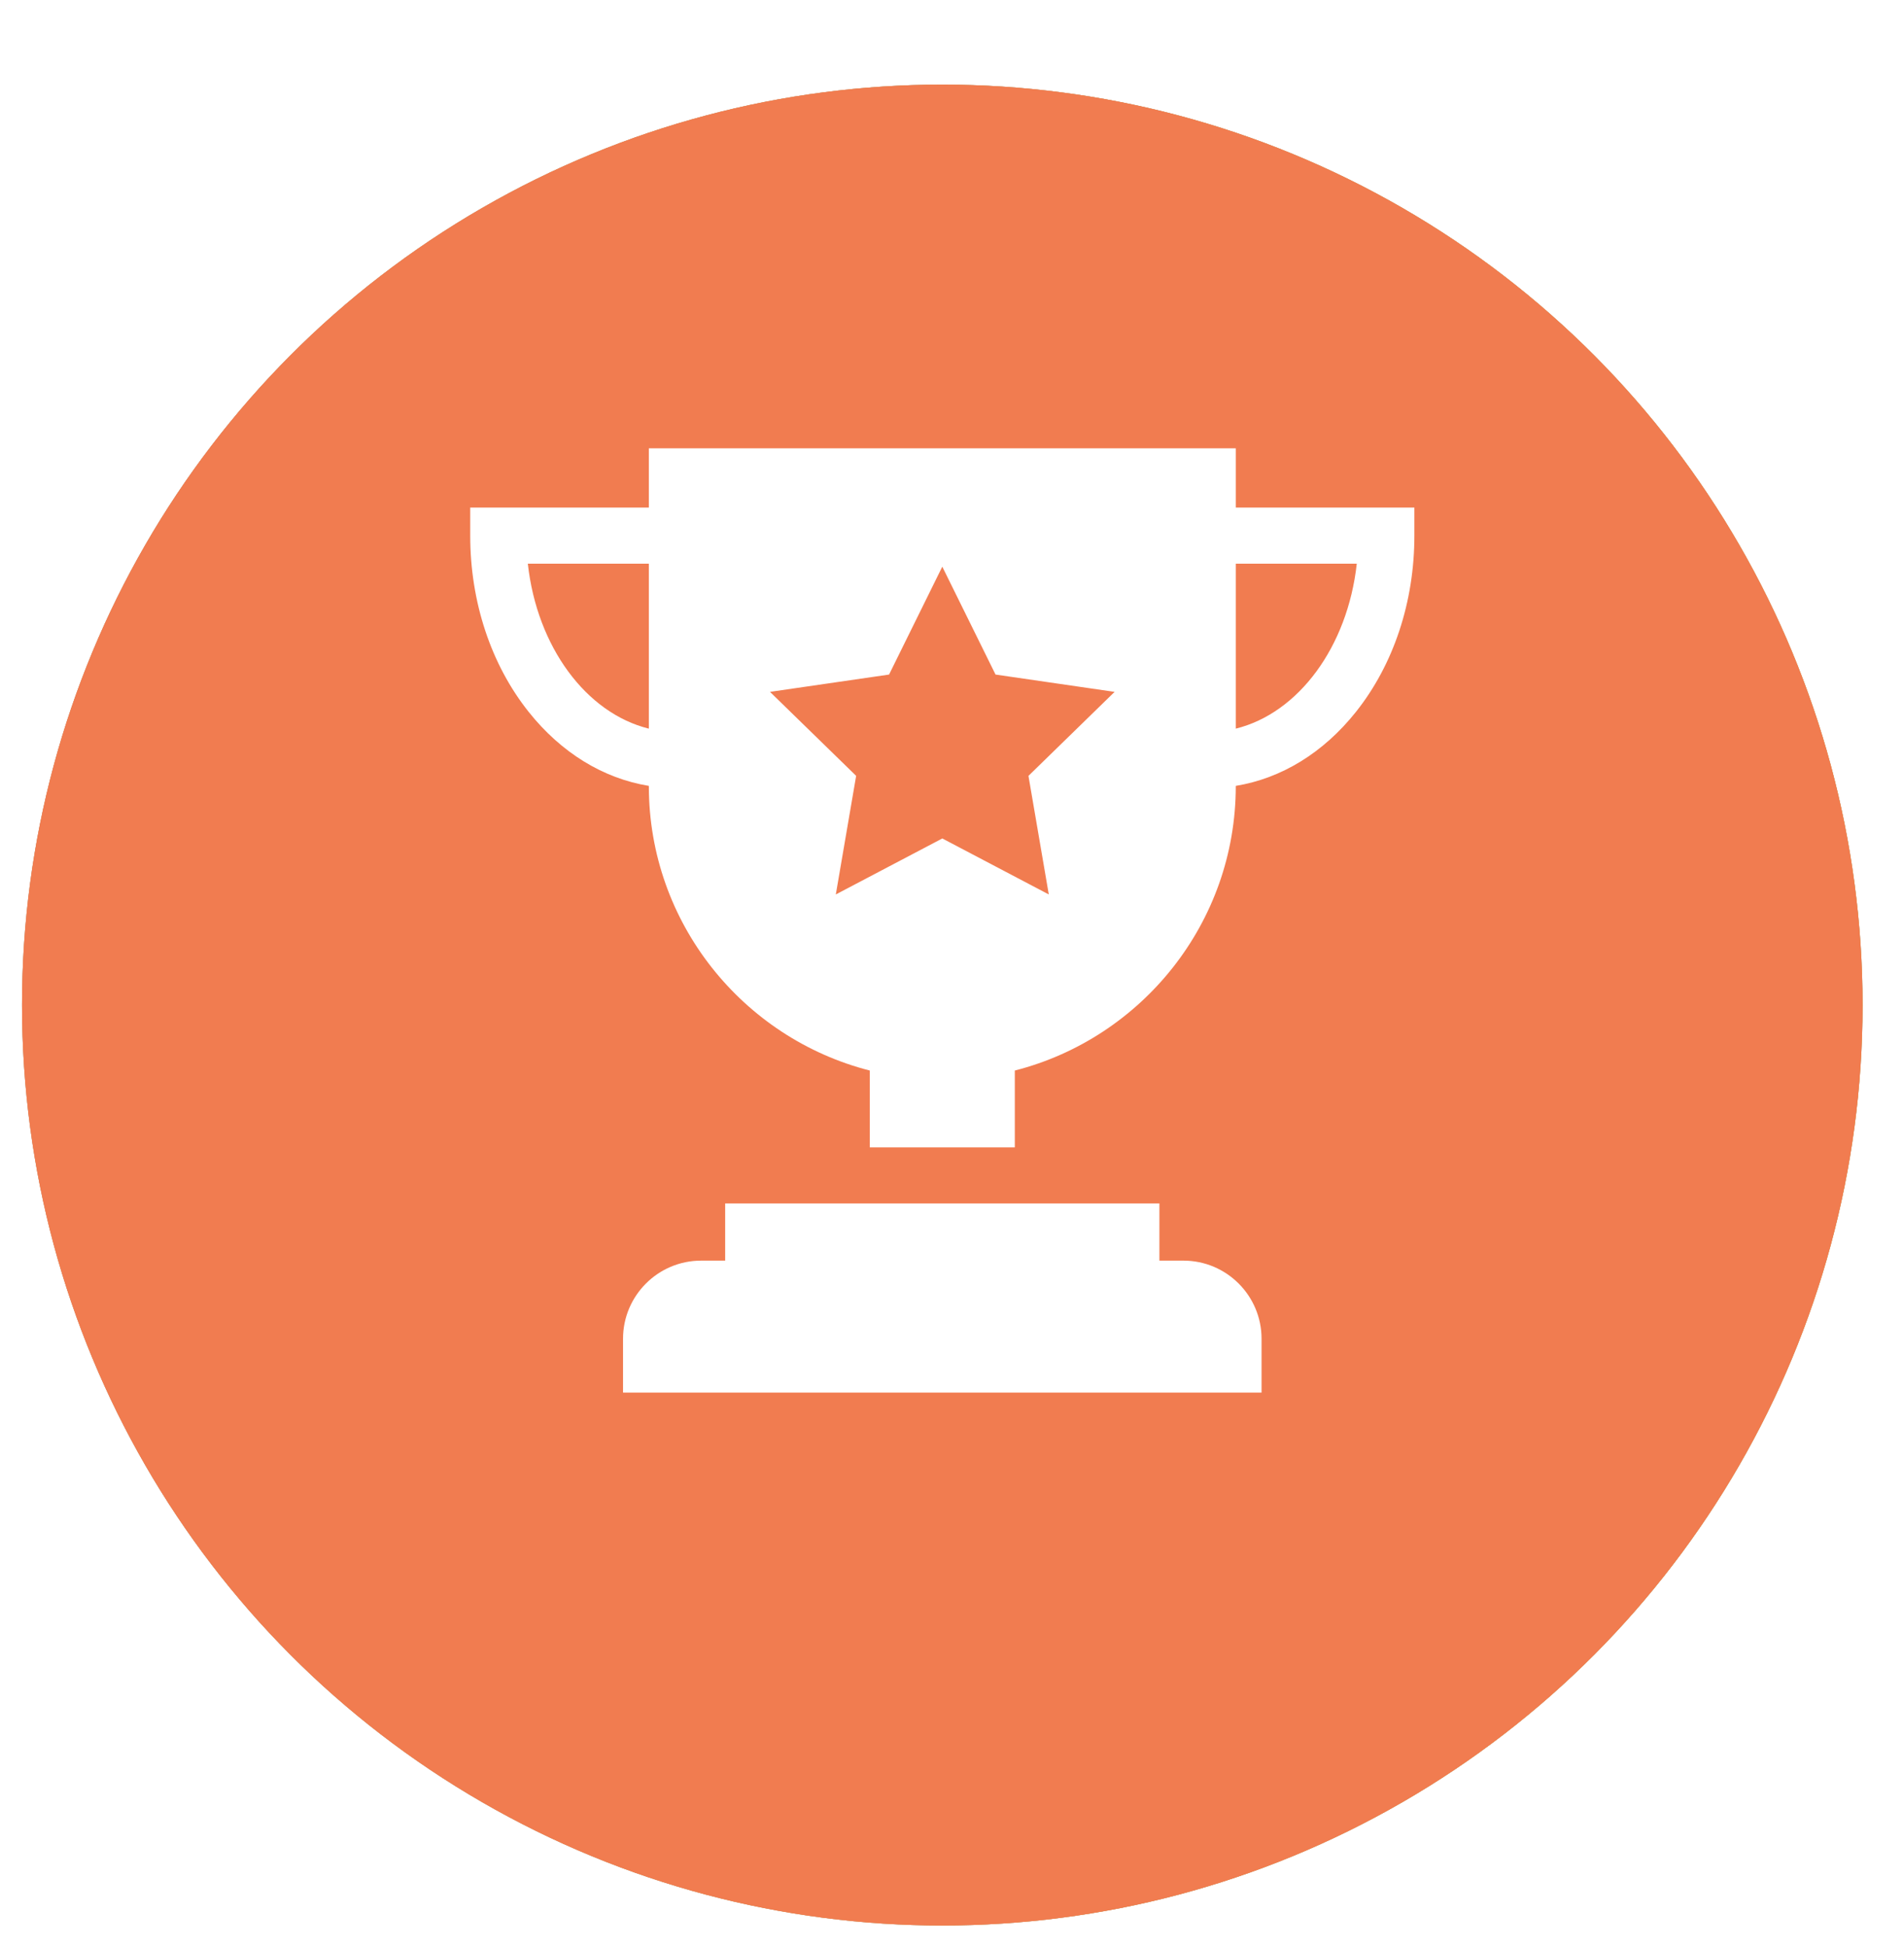
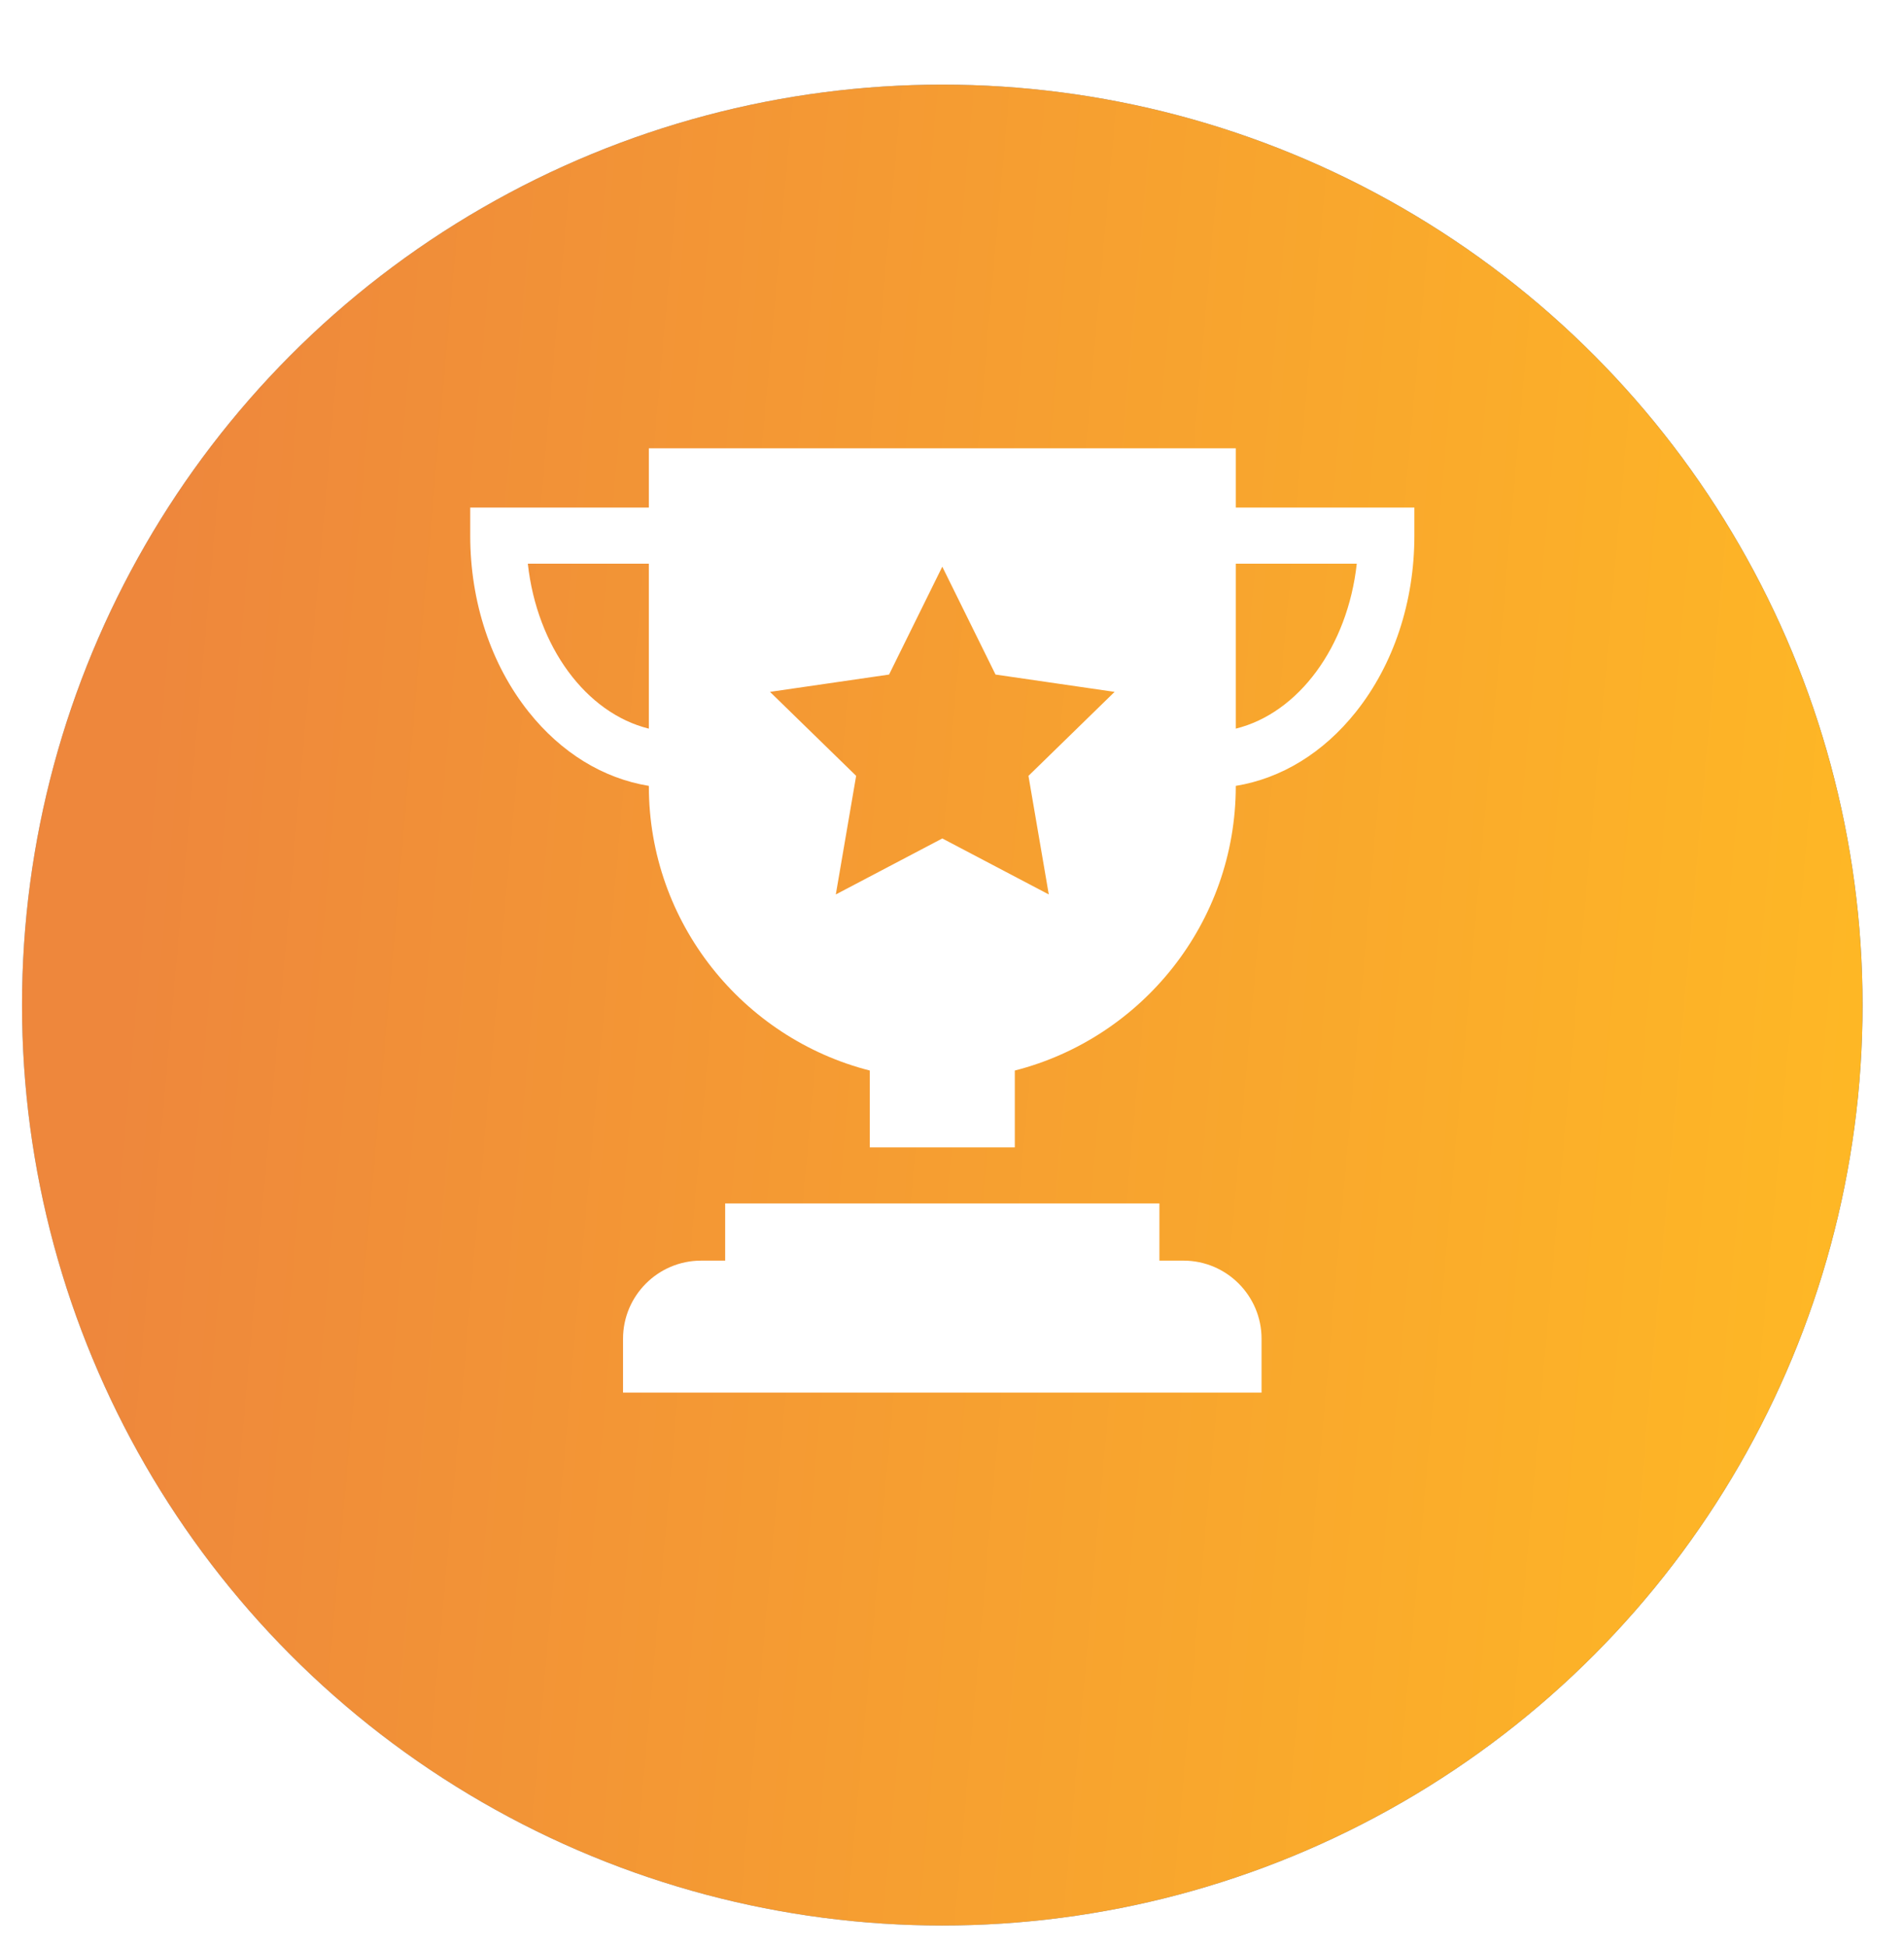
<svg xmlns="http://www.w3.org/2000/svg" width="90" height="92" viewBox="0 0 90 92" fill="none">
  <g filter="url(#filter0_d_2097_440)">
    <circle cx="44.541" cy="43.5" r="43.5" fill="url(#paint0_linear_2097_440)" />
    <circle cx="44.541" cy="43.5" r="43.5" fill="url(#paint1_linear_2097_440)" />
-     <circle cx="44.541" cy="43.5" r="43.5" fill="#F17C50" />
  </g>
  <g clip-path="url(#clip0_2097_440)">
    <path d="M55.941 59.578H54.804V56.876H34.278V59.578H33.141C31.106 59.578 29.45 61.233 29.45 63.269V65.814H59.632V63.269C59.632 61.233 57.976 59.578 55.941 59.578Z" fill="white" />
    <path d="M58.414 23.989V21.186H30.67V23.989H22.227V25.315C22.227 28.447 23.207 31.404 24.988 33.642C26.529 35.577 28.511 36.788 30.67 37.141V37.151C30.67 43.618 35.117 49.064 41.114 50.594V54.226H47.969V50.594C53.966 49.064 58.414 43.618 58.414 37.151V37.141C60.572 36.788 62.555 35.577 64.095 33.642C65.876 31.404 66.856 28.447 66.856 25.315V23.989H58.414ZM30.67 34.436C27.704 33.704 25.382 30.565 24.95 26.641H30.67V34.436ZM49.575 42.272L44.542 39.626L39.508 42.272L40.469 36.667L36.397 32.698L42.025 31.88L44.541 26.781L47.058 31.88L52.686 32.698L48.614 36.668L49.575 42.272ZM58.414 34.436V26.641H64.133C63.701 30.565 61.379 33.704 58.414 34.436Z" fill="white" />
  </g>
  <defs>
    <filter id="filter0_d_2097_440" x="0.041" y="0" width="89" height="92" filterUnits="userSpaceOnUse" color-interpolation-filters="sRGB">
      <feFlood flood-opacity="0" result="BackgroundImageFix" />
      <feColorMatrix in="SourceAlpha" type="matrix" values="0 0 0 0 0 0 0 0 0 0 0 0 0 0 0 0 0 0 127 0" result="hardAlpha" />
      <feMorphology radius="3" operator="erode" in="SourceAlpha" result="effect1_dropShadow_2097_440" />
      <feOffset dy="4" />
      <feGaussianBlur stdDeviation="2" />
      <feComposite in2="hardAlpha" operator="out" />
      <feColorMatrix type="matrix" values="0 0 0 0 0 0 0 0 0 0 0 0 0 0 0 0 0 0 0.25 0" />
      <feBlend mode="normal" in2="BackgroundImageFix" result="effect1_dropShadow_2097_440" />
      <feBlend mode="normal" in="SourceGraphic" in2="effect1_dropShadow_2097_440" result="shape" />
    </filter>
    <linearGradient id="paint0_linear_2097_440" x1="9.473" y1="-1.07194e-06" x2="95.541" y2="7.643" gradientUnits="userSpaceOnUse">
      <stop stop-color="#83BBE5" />
      <stop offset="1" stop-color="#5977C1" />
    </linearGradient>
    <linearGradient id="paint1_linear_2097_440" x1="9.473" y1="-1.07194e-06" x2="95.541" y2="7.643" gradientUnits="userSpaceOnUse">
      <stop stop-color="#EE873C" />
      <stop offset="1" stop-color="#FFBA24" />
    </linearGradient>
    <clipPath id="clip0_2097_440">
      <rect width="44.63" height="44.63" fill="white" transform="translate(22.227 21.186)" />
    </clipPath>
  </defs>
</svg>